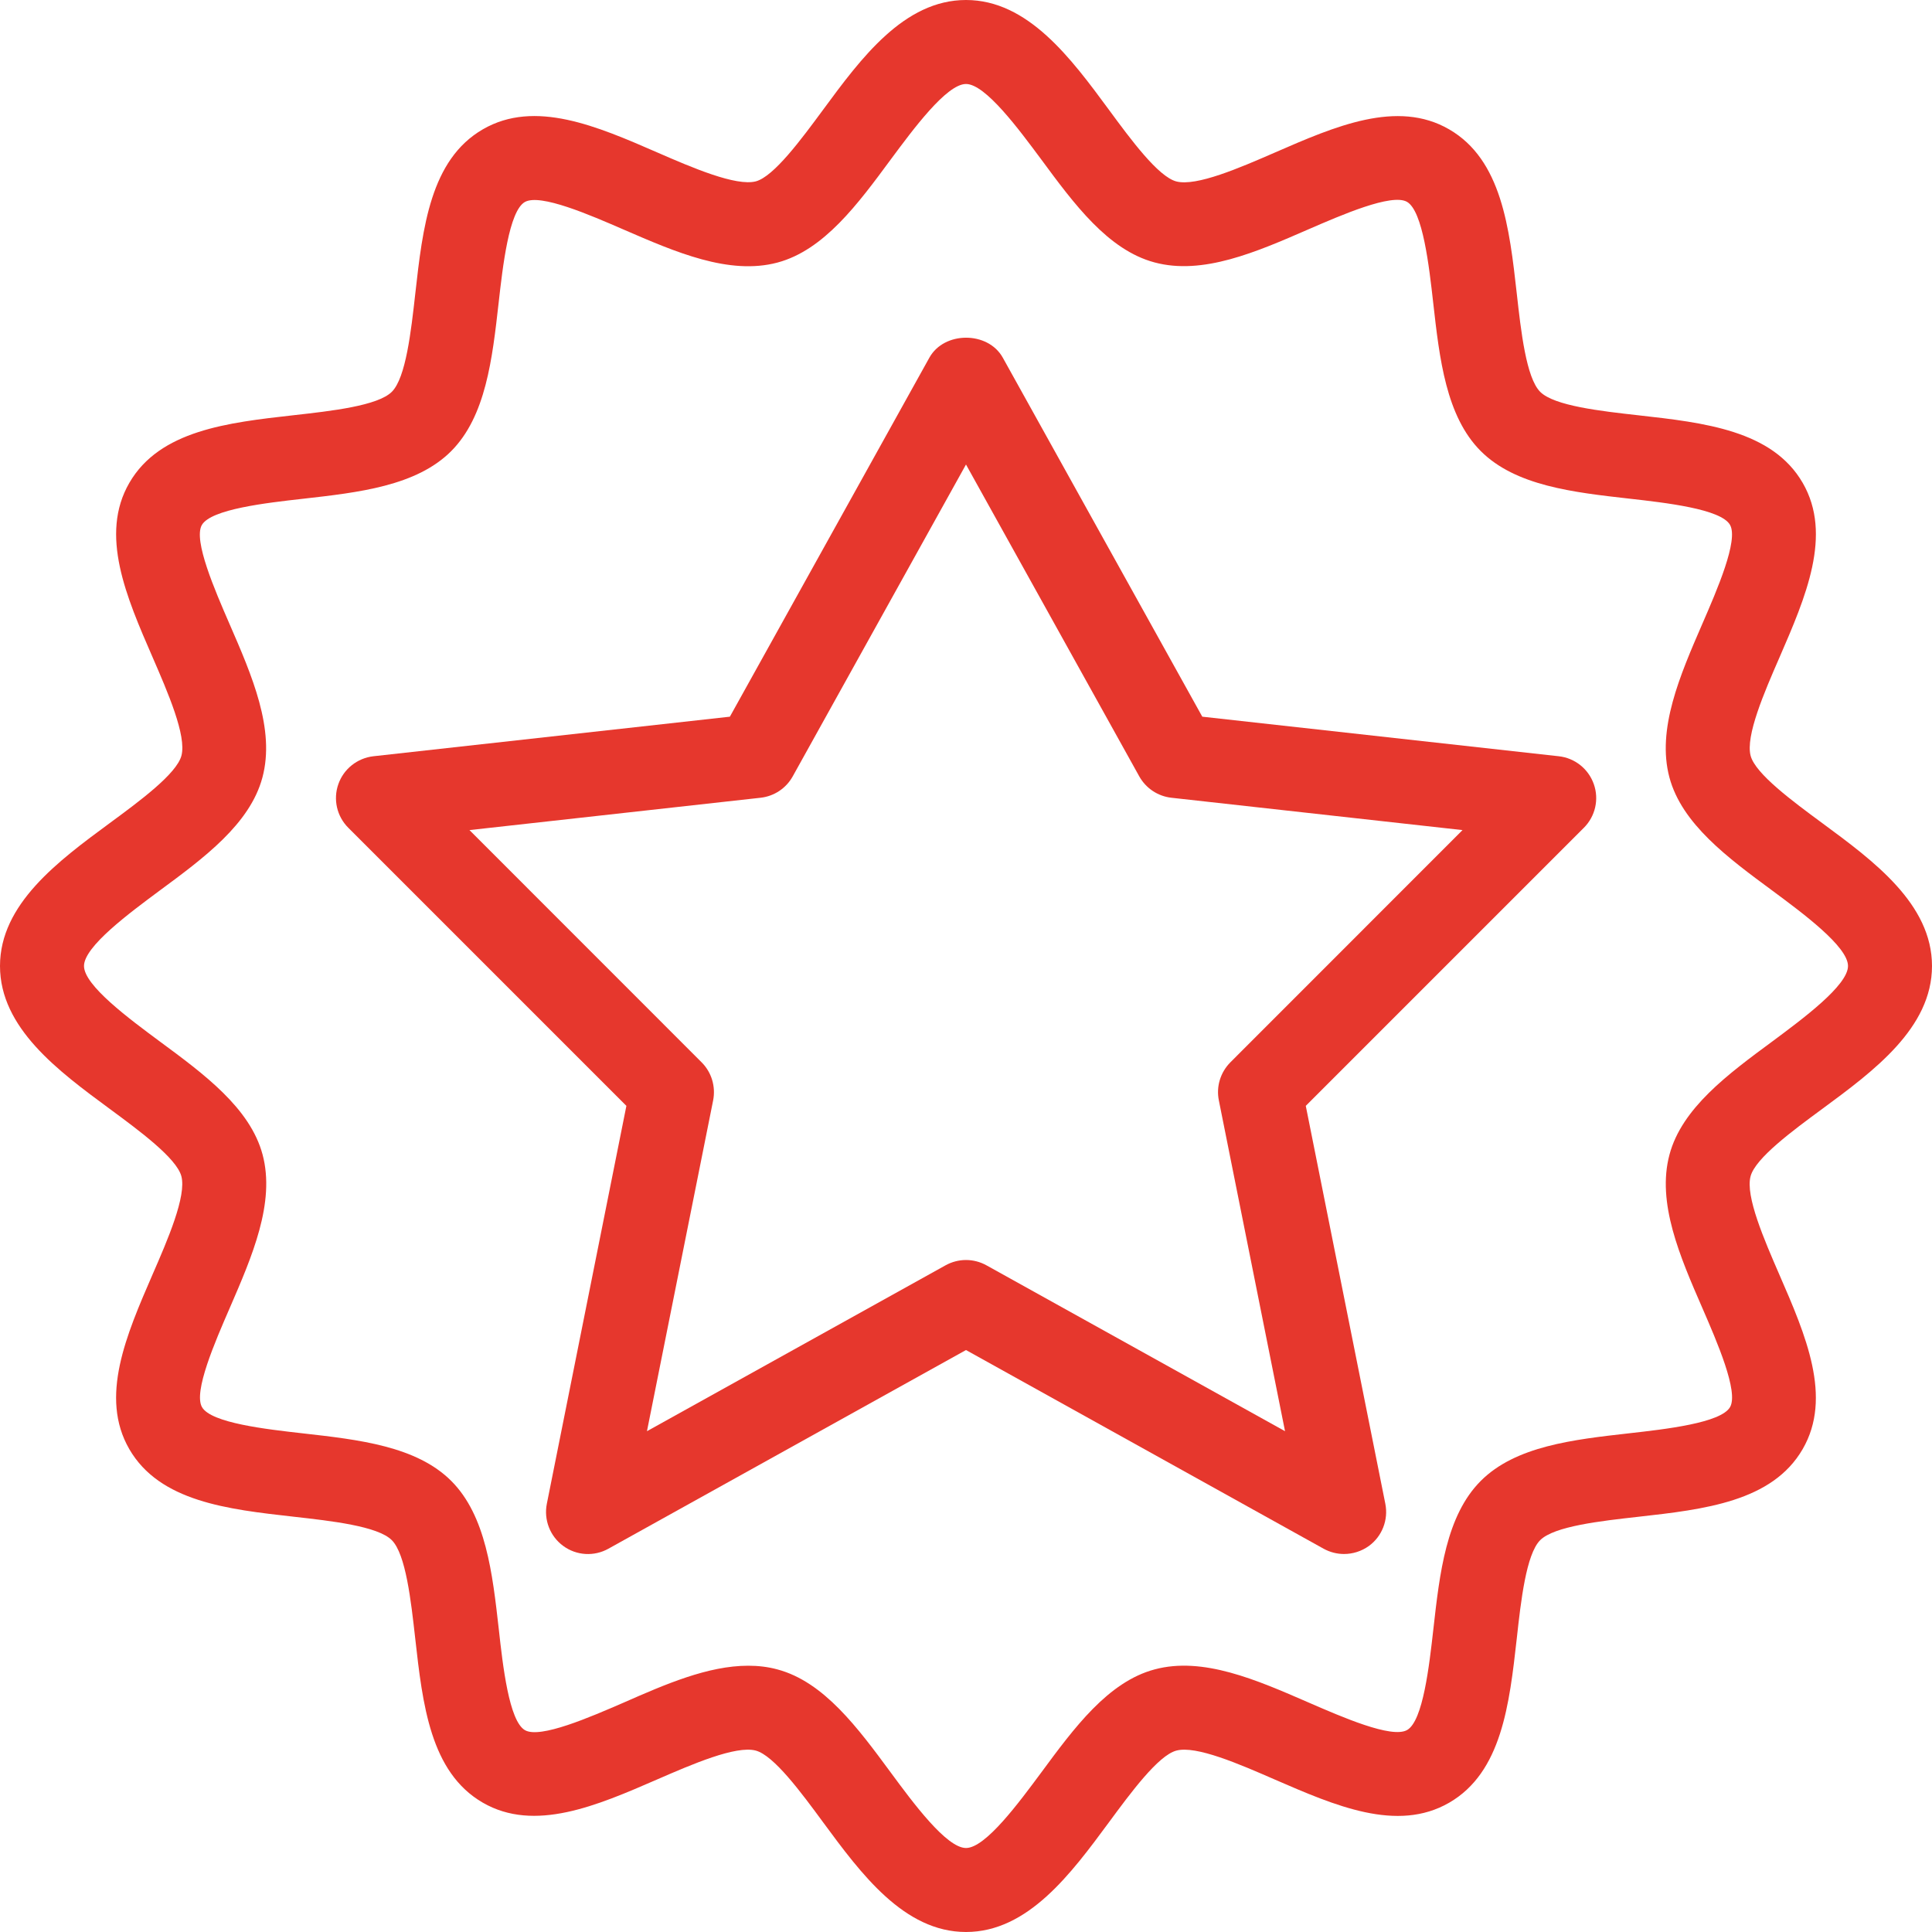
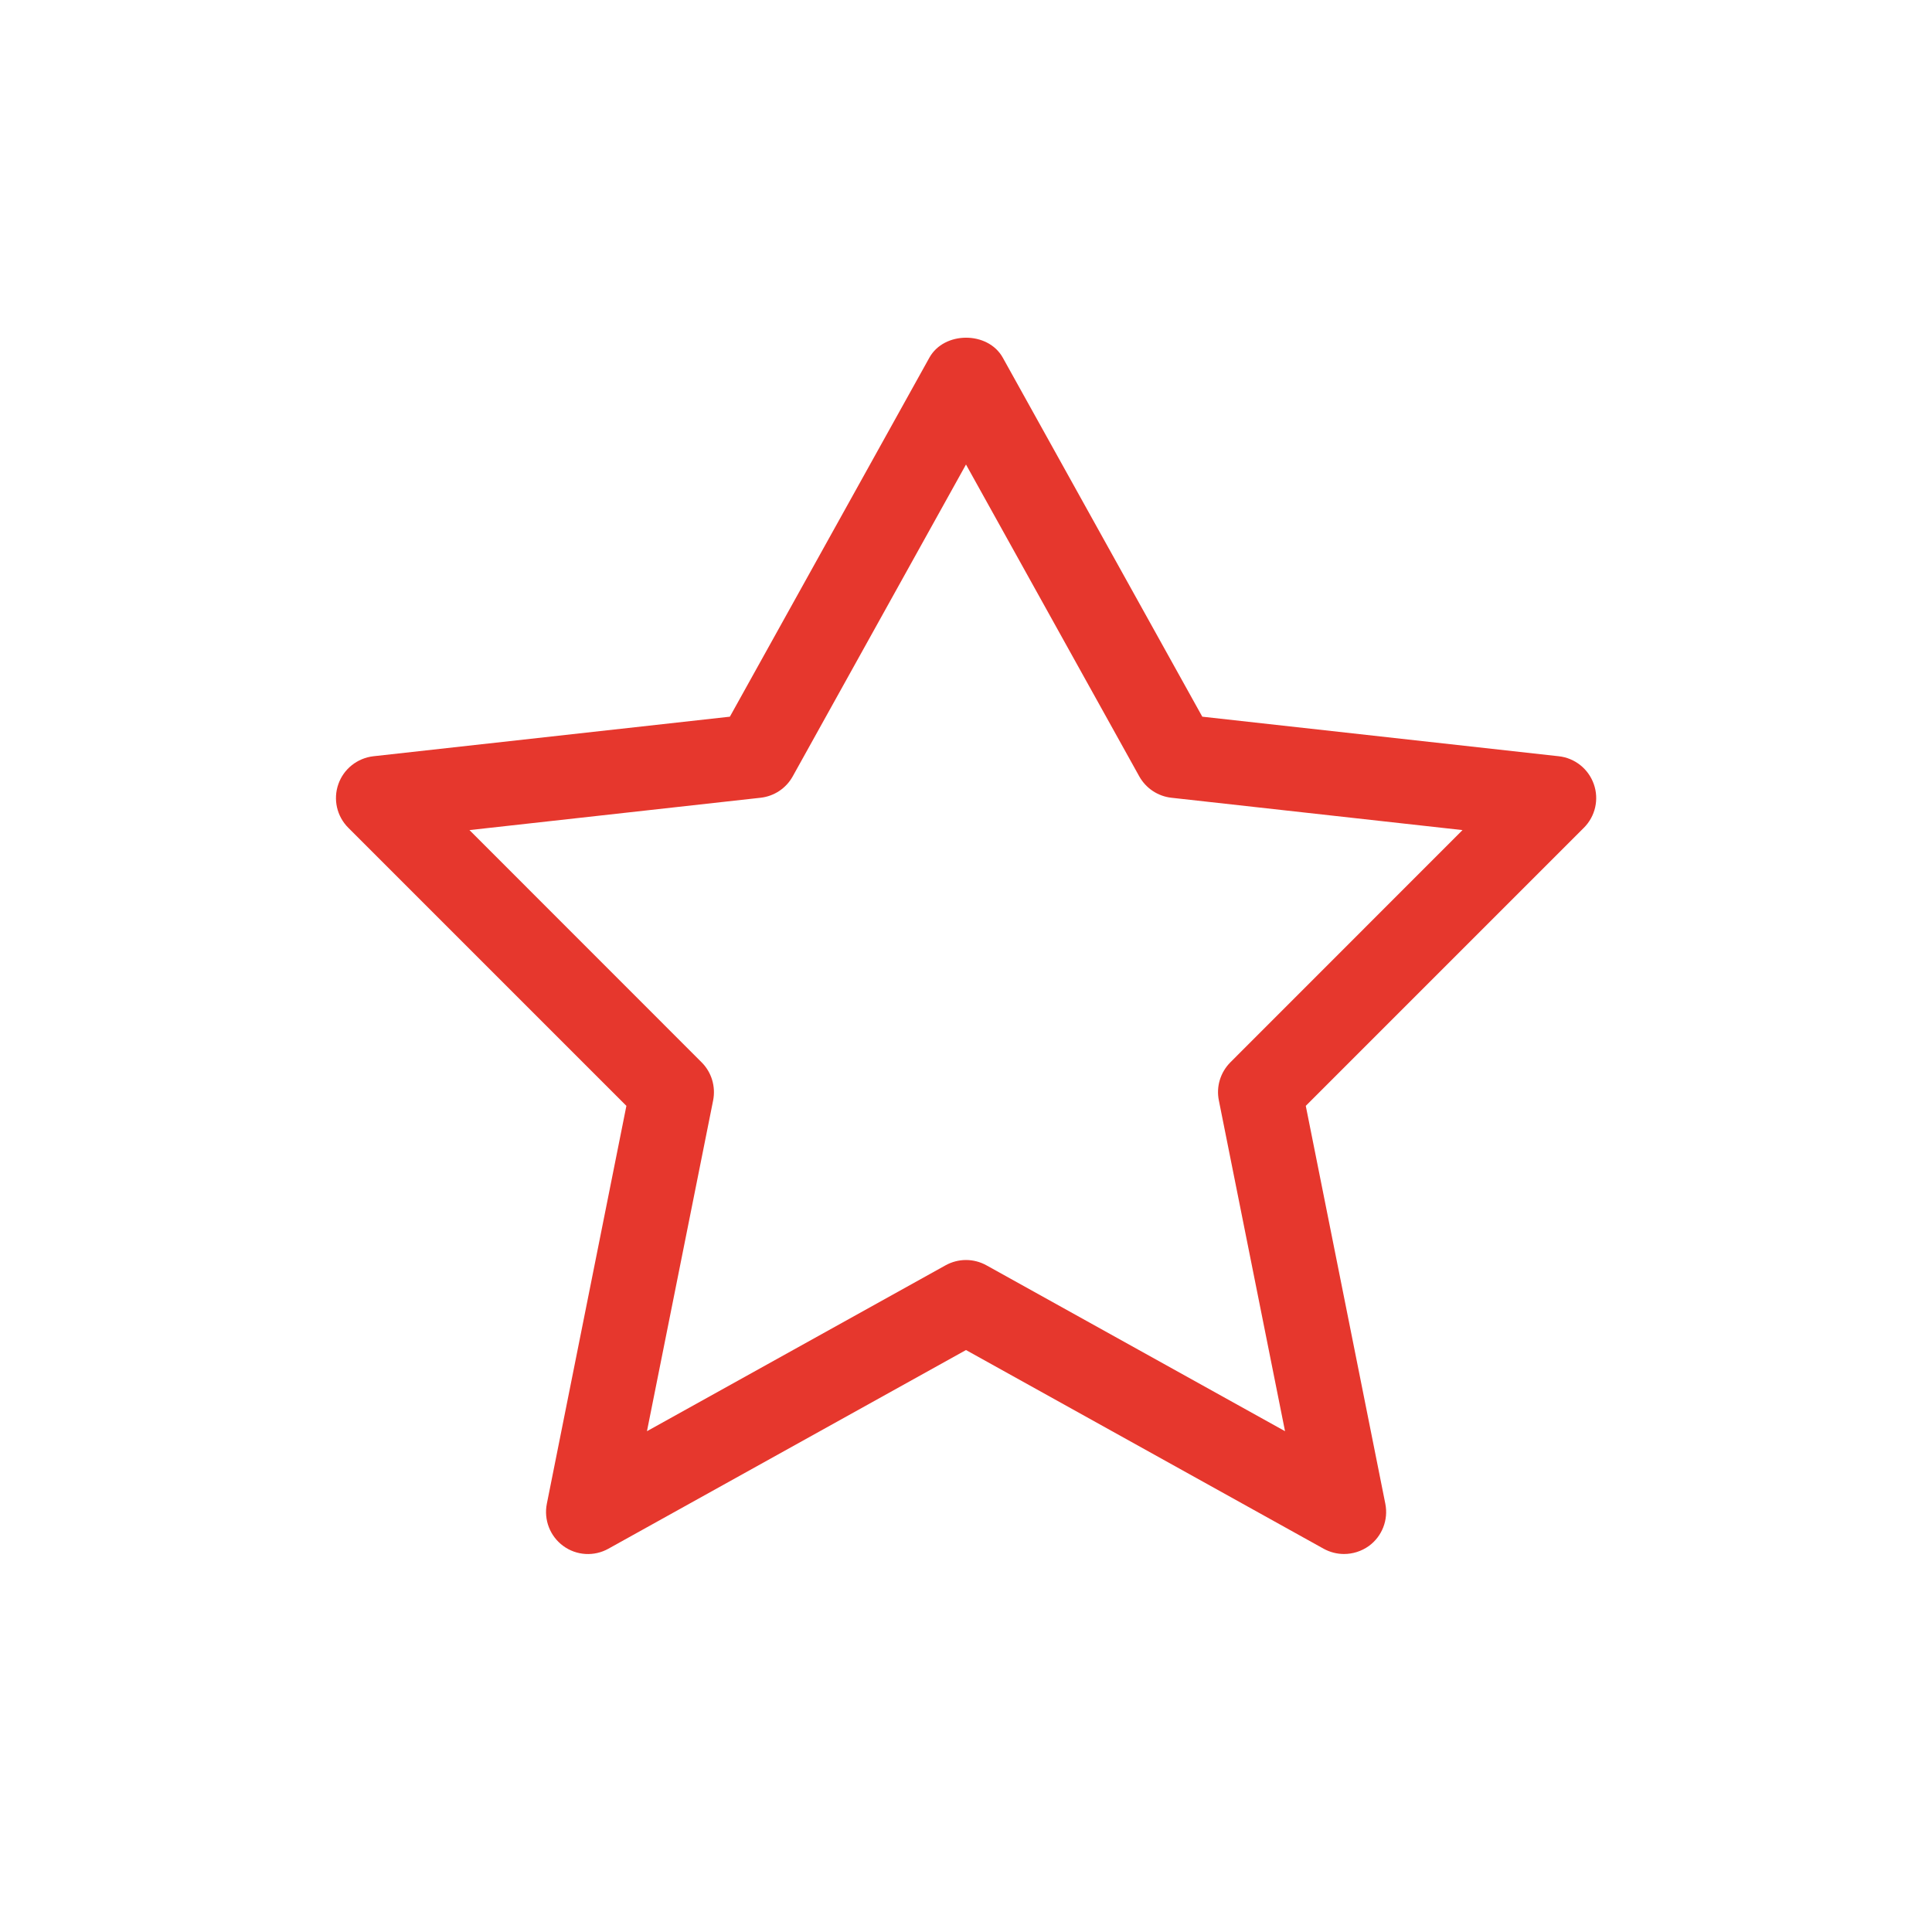
<svg xmlns="http://www.w3.org/2000/svg" stroke-width="0.005" stroke="#e6372d" xml:space="preserve" viewBox="0 0 490.667 490.667" id="Layer_1" version="1.1" width="64px" height="64px" fill="#e6372d">
  <g stroke-width="0" id="SVGRepo_bgCarrier" />
  <g stroke-linejoin="round" stroke-linecap="round" id="SVGRepo_tracerCarrier" />
  <g id="SVGRepo_iconCarrier">
    <g>
      <g>
        <g>
-           <path d="M462.827,209.067c-7.552-5.568-16.981-12.523-18.219-17.109c-1.344-5.035,3.456-16.128,7.339-25.024 c6.635-15.296,13.504-31.104,5.888-44.288c-7.723-13.355-25.003-15.296-41.728-17.173c-9.515-1.067-21.376-2.389-24.939-5.952 c-3.563-3.563-4.885-15.403-5.952-24.939c-1.877-16.725-3.84-34.005-17.173-41.728c-13.205-7.659-28.992-0.768-44.267,5.888 c-8.875,3.861-19.925,8.661-25.024,7.339c-4.608-1.216-11.563-10.645-17.131-18.219C272,14.805,261.077,0,245.333,0 s-26.667,14.805-36.267,27.84c-5.568,7.552-12.523,16.981-17.109,18.219c-5.035,1.301-16.128-3.456-25.024-7.339 c-15.275-6.656-31.083-13.525-44.288-5.888c-13.355,7.723-15.296,25.003-17.173,41.728c-1.067,9.515-2.389,21.376-5.952,24.939 c-3.563,3.563-15.403,4.885-24.939,5.952c-16.725,1.877-34.005,3.84-41.728,17.173c-7.637,13.163-0.768,28.971,5.888,44.267 c3.861,8.896,8.683,19.968,7.339,25.024c-1.216,4.608-10.645,11.563-18.219,17.131C14.805,218.667,0,229.589,0,245.333 S14.805,272,27.84,281.6c7.552,5.568,16.981,12.523,18.219,17.109c1.344,5.035-3.456,16.128-7.339,25.024 c-6.635,15.296-13.504,31.104-5.888,44.288c7.723,13.355,25.003,15.296,41.728,17.173c9.515,1.067,21.376,2.389,24.939,5.952 c3.563,3.563,4.885,15.424,5.952,24.939c1.877,16.725,3.819,34.005,17.152,41.728c13.163,7.616,28.992,0.768,44.288-5.888 c8.875-3.861,19.968-8.661,25.024-7.339c4.608,1.216,11.563,10.645,17.131,18.219c9.621,13.056,20.544,27.861,36.288,27.861 s26.667-14.805,36.288-27.84c5.568-7.552,12.523-16.981,17.109-18.219c5.013-1.387,16.128,3.456,25.024,7.339 c15.296,6.635,31.061,13.525,44.288,5.888c13.355-7.723,15.296-25.003,17.173-41.728c1.045-9.536,2.389-21.376,5.931-24.939 c3.541-3.563,15.403-4.885,24.939-5.952c16.725-1.877,34.005-3.84,41.728-17.173c7.637-13.163,0.768-28.971-5.888-44.267 c-3.861-8.896-8.683-19.968-7.339-25.024c1.216-4.608,10.645-11.563,18.219-17.131c13.056-9.621,27.861-20.544,27.861-36.288 S475.861,218.667,462.827,209.067z M450.176,264.448c-11.307,8.341-23.019,16.96-26.176,28.779 c-3.285,12.245,2.645,25.877,8.384,39.061c3.669,8.448,9.216,21.205,6.997,25.067c-2.325,4.032-16.363,5.611-25.643,6.656 c-14.165,1.6-28.821,3.243-37.653,12.075s-10.453,23.467-12.053,37.632c-1.045,9.28-2.624,23.317-6.656,25.643 c-3.883,2.261-16.64-3.328-25.088-6.997c-13.184-5.739-26.795-11.691-39.061-8.384c-11.819,3.157-20.437,14.869-28.779,26.176 c-5.653,7.616-14.144,19.179-19.115,19.179s-13.483-11.541-19.115-19.179c-8.341-11.307-16.96-23.019-28.779-26.176 c-2.432-0.661-4.907-0.939-7.424-0.939c-10.197,0-21.056,4.715-31.616,9.365c-8.469,3.669-21.248,9.237-25.088,6.997 c-4.032-2.347-5.611-16.363-6.635-25.643c-1.6-14.165-3.243-28.821-12.075-37.653c-8.832-8.832-23.488-10.475-37.653-12.075 c-9.28-1.045-23.317-2.624-25.643-6.656c-2.24-3.861,3.328-16.64,6.997-25.088c5.717-13.184,11.648-26.816,8.384-39.061 c-3.157-11.819-14.869-20.437-26.176-28.779c-7.616-5.653-19.179-14.165-19.179-19.115s11.563-13.461,19.136-19.093 c11.307-8.341,23.019-16.96,26.176-28.779c3.285-12.245-2.645-25.877-8.384-39.061c-3.669-8.448-9.216-21.205-6.997-25.067 c2.347-4.032,16.363-5.611,25.643-6.656c14.165-1.6,28.821-3.243,37.653-12.075c8.832-8.832,10.475-23.488,12.075-37.653 c1.045-9.28,2.624-23.317,6.656-25.643c3.904-2.219,16.64,3.328,25.088,6.997c13.184,5.717,26.773,11.648,39.061,8.384 c11.819-3.157,20.437-14.869,28.779-26.176c5.653-7.616,14.165-19.179,19.115-19.179s13.461,11.563,19.093,19.136 c8.341,11.307,16.96,23.019,28.779,26.176c12.267,3.307,25.877-2.645,39.061-8.384c8.448-3.669,21.205-9.216,25.067-6.997 c4.032,2.347,5.611,16.363,6.656,25.643c1.6,14.165,3.243,28.821,12.075,37.653c8.832,8.832,23.488,10.475,37.653,12.075 c9.28,1.045,23.317,2.624,25.643,6.656c2.24,3.861-3.328,16.64-6.997,25.088c-5.717,13.184-11.648,26.816-8.384,39.061 c3.157,11.819,14.869,20.437,26.176,28.779c7.616,5.653,19.179,14.165,19.179,19.115S457.771,258.795,450.176,264.448z" />
          <path d="M395.883,192.064l-90.539-10.048l-50.667-91.179c-3.755-6.763-14.891-6.763-18.645,0l-50.667,91.179l-90.539,10.048 c-4.075,0.469-7.552,3.221-8.896,7.083c-1.365,3.861-0.384,8.171,2.517,11.072l70.635,70.635L138.88,381.909 c-0.811,4.075,0.811,8.256,4.16,10.709c3.371,2.475,7.851,2.731,11.477,0.704l90.816-50.453l90.816,50.453 c1.621,0.896,3.413,1.344,5.184,1.344c2.219,0,4.437-0.683,6.336-2.048c3.349-2.453,4.971-6.635,4.16-10.709l-20.203-101.056 l70.635-70.635c2.901-2.901,3.883-7.211,2.517-11.072C403.413,195.264,399.957,192.512,395.883,192.064z M312.469,269.803 c-2.517,2.539-3.627,6.144-2.923,9.643l16.811,84.032l-75.84-42.133c-1.621-0.896-3.413-1.344-5.184-1.344 s-3.563,0.448-5.184,1.344l-75.84,42.133l16.811-84.032c0.683-3.499-0.405-7.125-2.923-9.643l-58.965-58.987l73.941-8.213 c3.435-0.384,6.464-2.389,8.149-5.419l44.011-79.211l44.011,79.211c1.685,3.008,4.715,5.035,8.149,5.419l73.941,8.213 L312.469,269.803z" />
        </g>
      </g>
    </g>
  </g>
</svg>